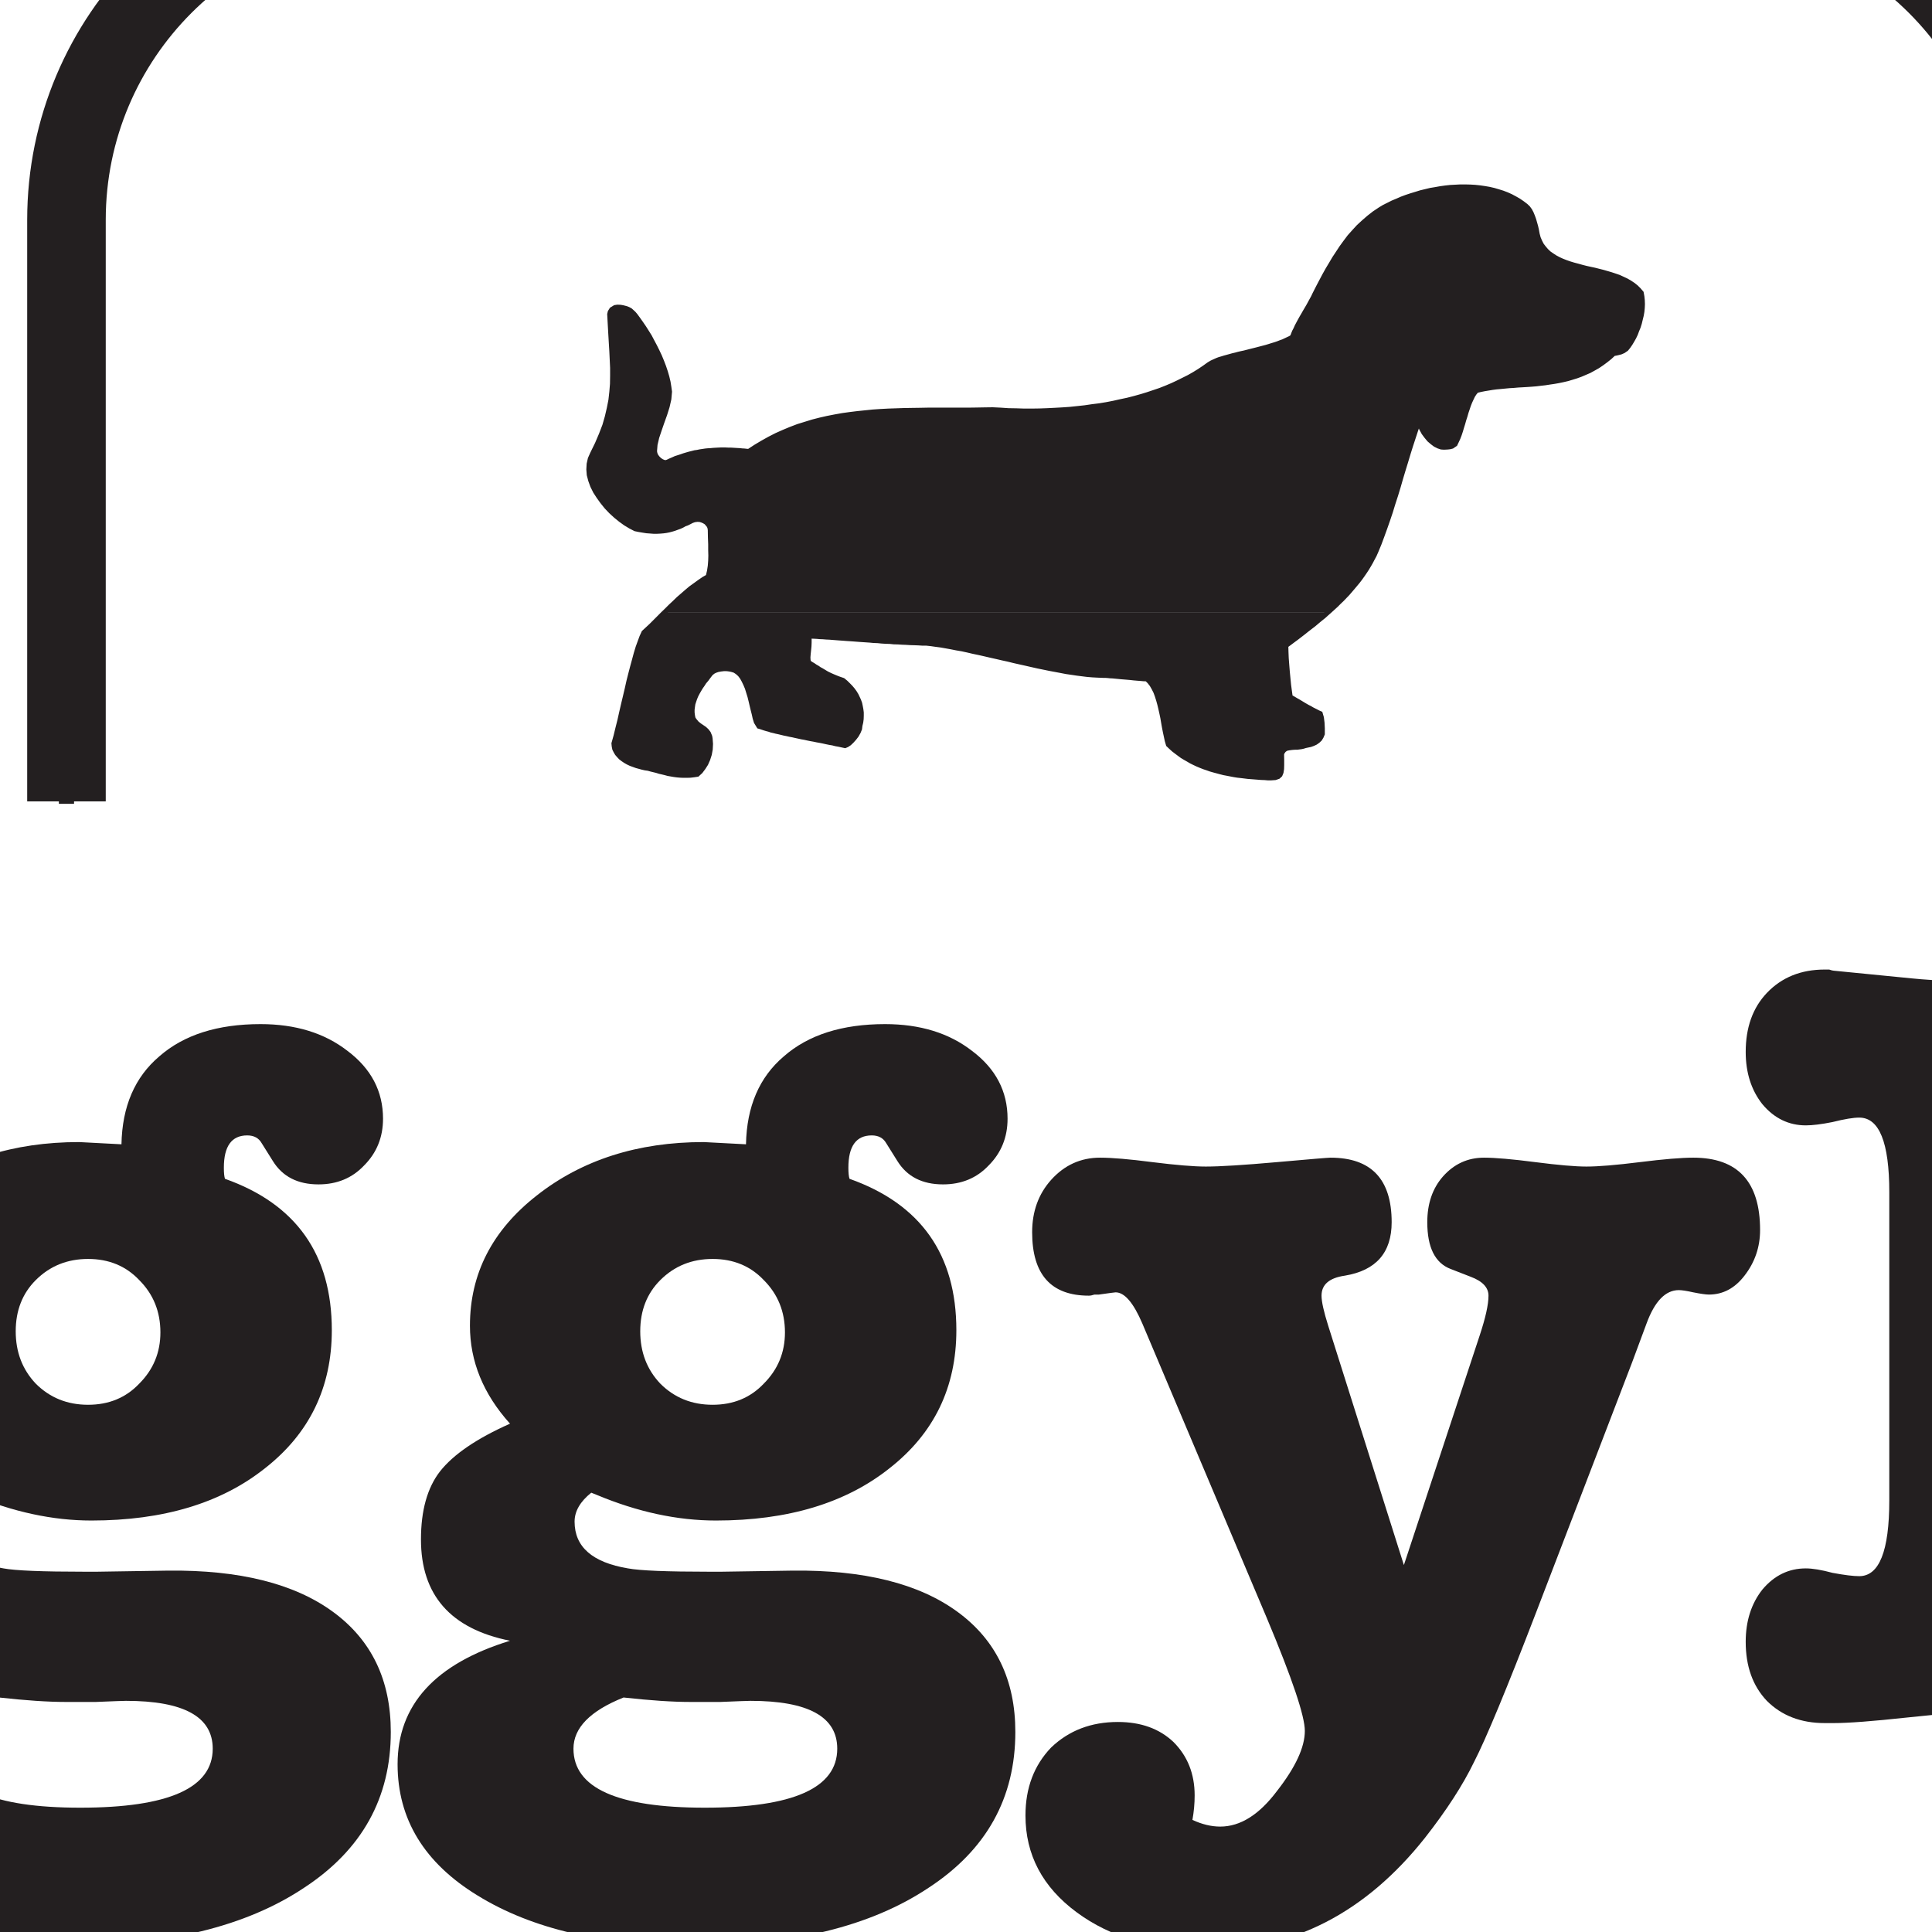
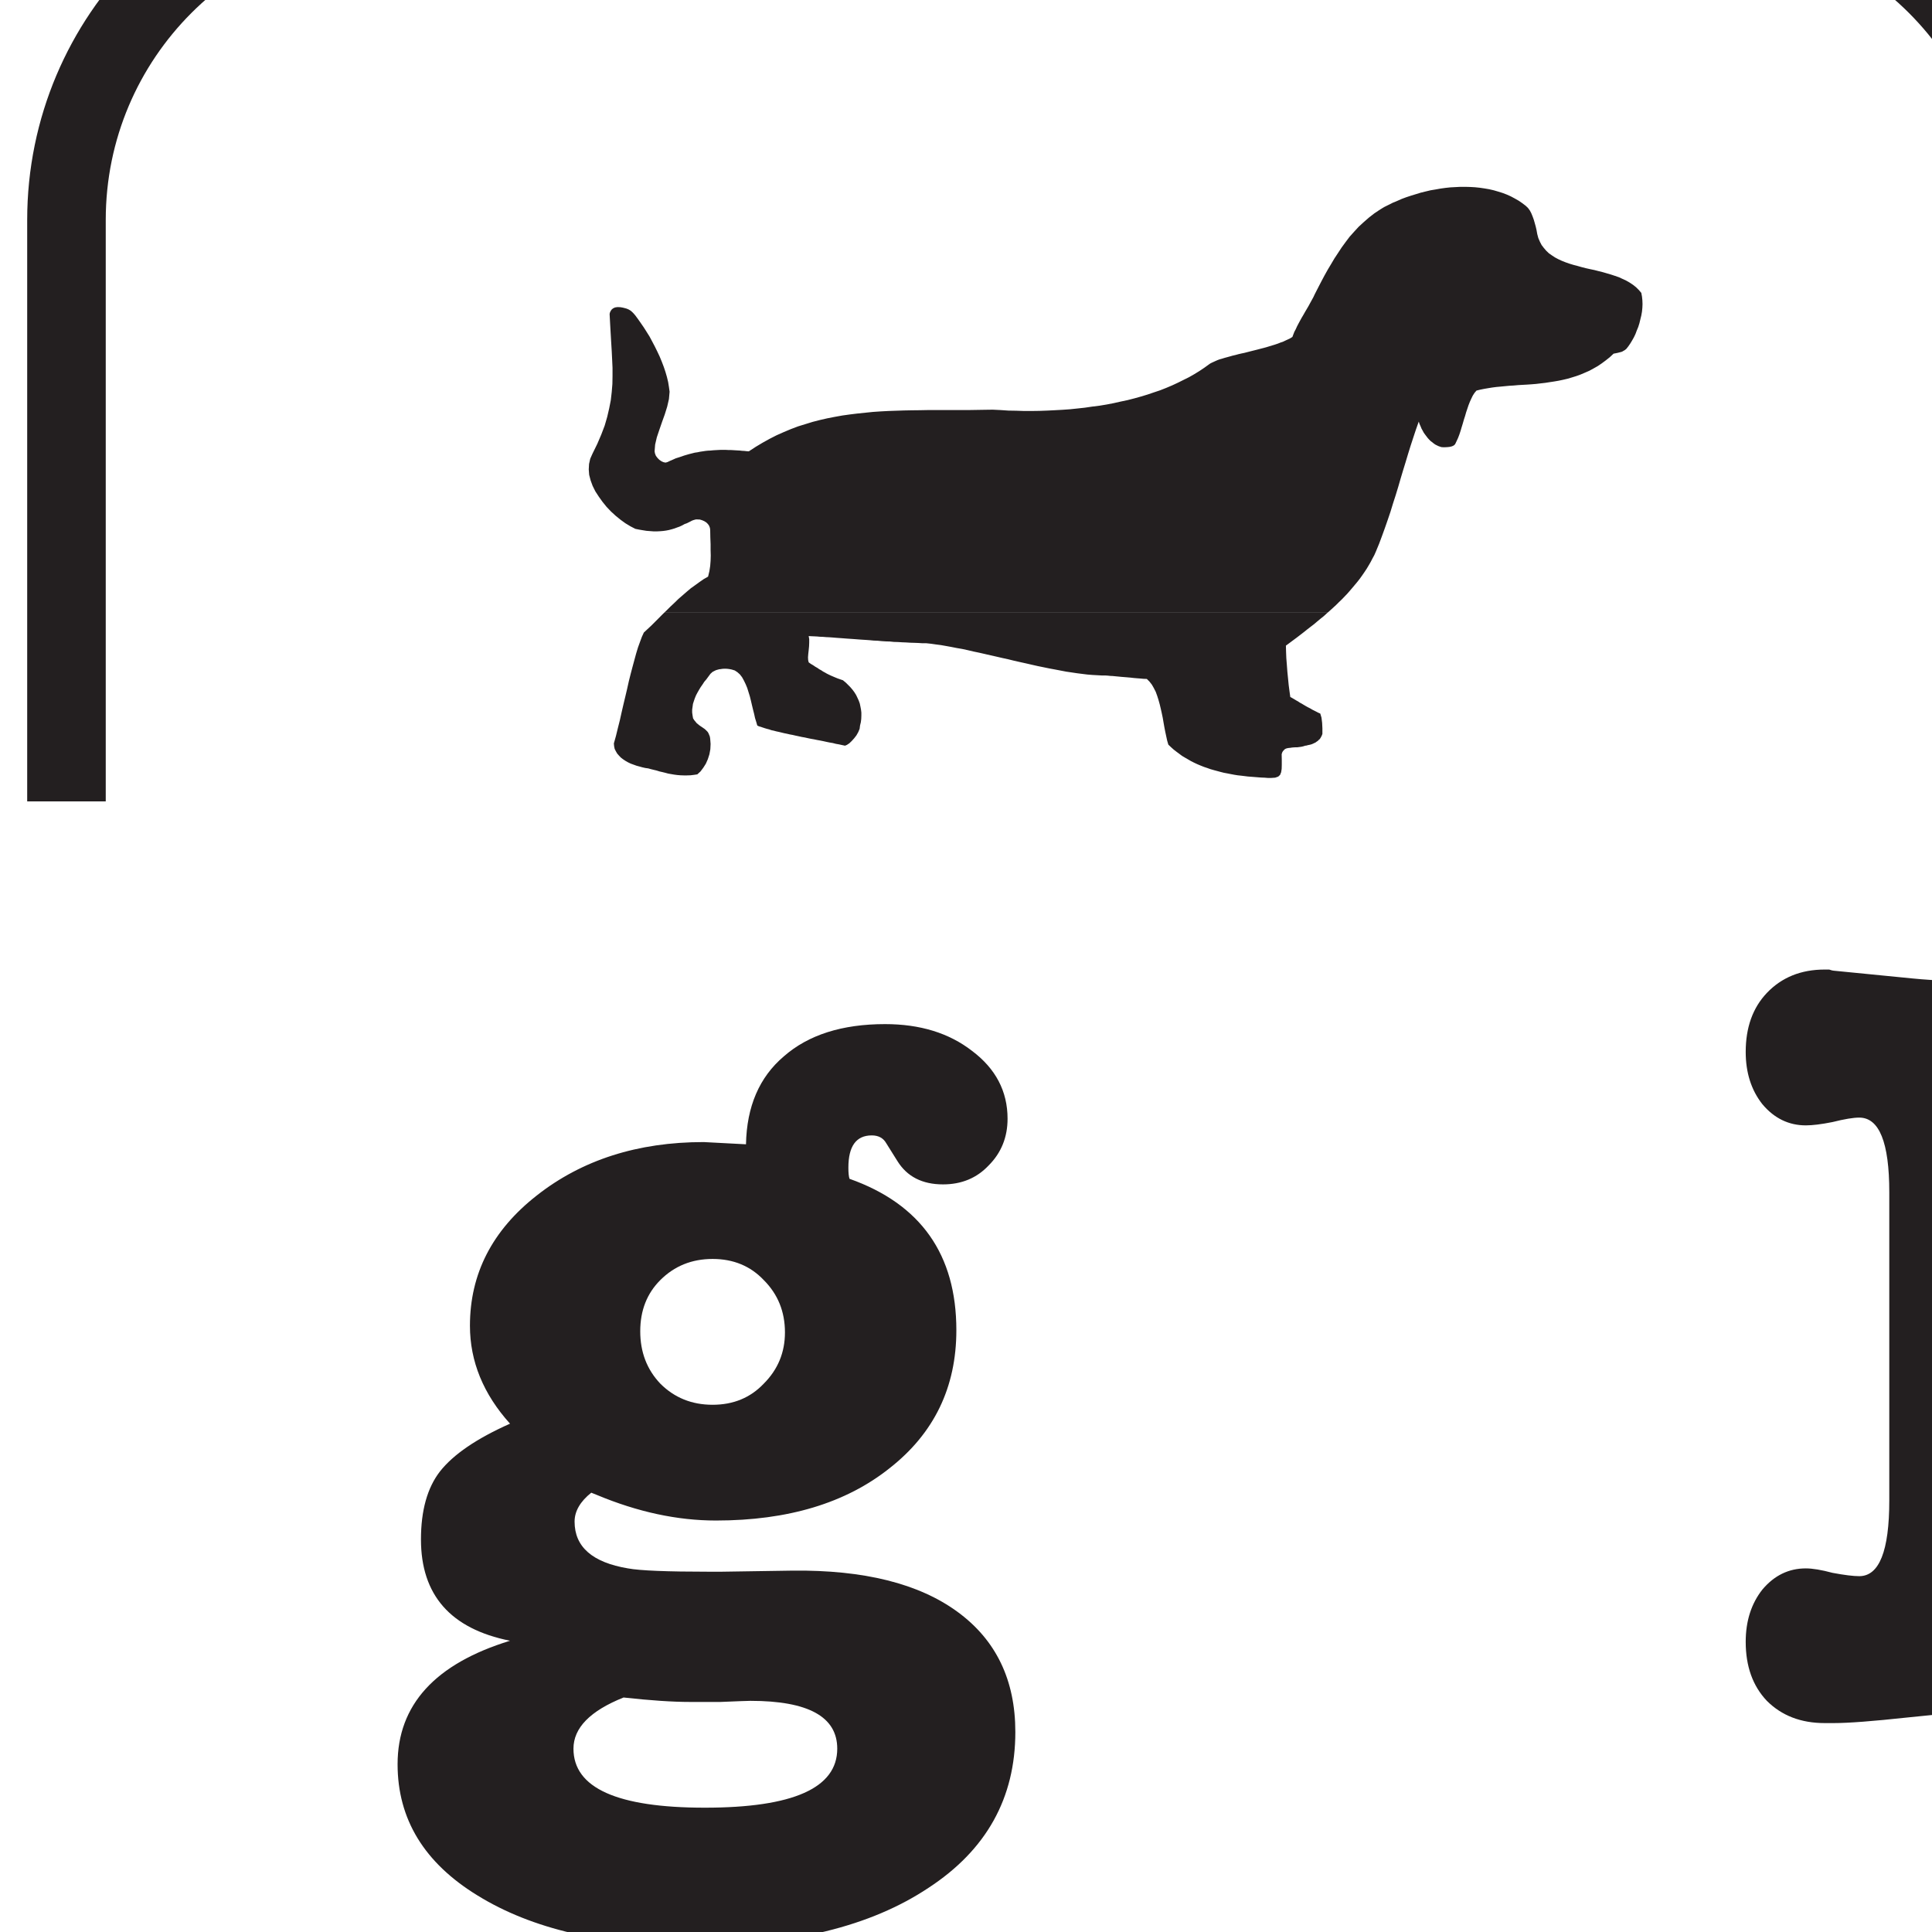
<svg xmlns="http://www.w3.org/2000/svg" width="400pt" height="400pt" viewBox="0 0 400 400" version="1.1">
  <g id="surface1">
-     <path style=" stroke:none;fill-rule:evenodd;fill:rgb(13.699%,12.199%,12.5%);fill-opacity:1;" d="M 13.625 352.371 C 9.938 352.371 5.328 352.062 -0.203 351.449 C -7.117 354.215 -10.574 357.742 -10.574 362.047 C -10.574 370.188 -1.512 374.262 16.621 374.262 C 34.902 374.262 44.043 370.188 44.043 362.047 C 44.043 355.441 38.051 352.141 26.07 352.141 C 25.605 352.141 23.531 352.215 19.844 352.371 Z M 18.234 260.652 C 13.93 260.652 10.32 262.113 7.402 265.031 C 4.637 267.797 3.254 271.328 3.254 275.633 C 3.254 279.934 4.637 283.547 7.402 286.465 C 10.32 289.383 13.93 290.844 18.234 290.844 C 22.535 290.844 26.07 289.383 28.832 286.465 C 31.75 283.547 33.211 280.012 33.211 275.863 C 33.211 271.562 31.75 267.949 28.832 265.031 C 26.07 262.113 22.535 260.652 18.234 260.652 M 16.387 236.453 C 16.387 236.453 19.309 236.609 25.148 236.914 C 25.297 229.082 27.91 223.012 32.98 218.711 C 38.051 214.258 45.043 212.031 53.953 212.031 C 61.172 212.031 67.164 213.871 71.926 217.559 C 76.844 221.246 79.301 225.934 79.301 231.617 C 79.301 235.457 77.992 238.684 75.383 241.297 C 72.926 243.906 69.777 245.215 65.938 245.215 C 61.633 245.215 58.484 243.598 56.488 240.371 L 54.18 236.688 C 53.57 235.609 52.57 235.074 51.184 235.074 C 47.961 235.074 46.348 237.301 46.348 241.758 C 46.348 242.832 46.422 243.598 46.578 244.059 C 61.324 249.285 68.699 259.73 68.699 275.402 C 68.699 287.23 64.09 296.758 54.875 303.977 C 45.809 311.199 33.824 314.809 18.922 314.809 C 10.934 314.809 2.715 313.039 -5.734 309.508 L -6.887 309.047 C -9.191 310.891 -10.344 312.887 -10.344 315.039 C -10.344 320.262 -6.656 323.488 0.719 324.719 C 3.176 325.18 8.785 325.406 17.539 325.406 L 20.074 325.406 L 34.824 325.18 C 49.574 325.023 60.941 327.863 68.93 333.707 C 76.922 339.543 80.91 347.84 80.91 358.586 C 80.91 372.262 74.922 383.016 62.941 390.852 C 50.957 398.84 34.672 402.832 14.082 402.832 C -4.352 402.832 -19.176 399.375 -30.391 392.465 C -41.453 385.707 -46.984 376.641 -46.984 365.27 C -46.984 352.984 -39.227 344.461 -23.711 339.699 C -36 337.234 -42.148 330.25 -42.148 318.727 C -42.148 312.734 -40.836 308.047 -38.227 304.668 C -35.461 301.133 -30.621 297.832 -23.711 294.758 C -29.242 288.613 -32.004 281.855 -32.004 274.48 C -32.004 263.723 -27.395 254.738 -18.18 247.516 C -8.809 240.145 2.715 236.453 16.387 236.453 " />
    <path style=" stroke:none;fill-rule:evenodd;fill:rgb(13.699%,12.199%,12.5%);fill-opacity:1;" d="M 142.926 352.371 C 139.238 352.371 134.633 352.062 129.102 351.449 C 122.188 354.215 118.73 357.742 118.73 362.047 C 118.73 370.188 127.793 374.262 145.922 374.262 C 164.203 374.262 173.344 370.188 173.344 362.047 C 173.344 355.441 167.355 352.141 155.371 352.141 C 154.91 352.141 152.836 352.215 149.145 352.371 Z M 147.535 260.652 C 143.23 260.652 139.625 262.113 136.707 265.031 C 133.938 267.797 132.555 271.328 132.555 275.633 C 132.555 279.934 133.938 283.547 136.707 286.465 C 139.625 289.383 143.23 290.844 147.535 290.844 C 151.836 290.844 155.371 289.383 158.133 286.465 C 161.051 283.547 162.516 280.012 162.516 275.863 C 162.516 271.562 161.051 267.949 158.133 265.031 C 155.371 262.113 151.836 260.652 147.535 260.652 M 145.691 236.453 C 145.691 236.453 148.613 236.609 154.449 236.914 C 154.602 229.082 157.215 223.012 162.281 218.711 C 167.355 214.258 174.344 212.031 183.254 212.031 C 190.473 212.031 196.465 213.871 201.23 217.559 C 206.145 221.246 208.605 225.934 208.605 231.617 C 208.605 235.457 207.297 238.684 204.688 241.297 C 202.23 243.906 199.078 245.215 195.238 245.215 C 190.934 245.215 187.785 243.598 185.789 240.371 L 183.484 236.688 C 182.871 235.609 181.871 235.074 180.488 235.074 C 177.262 235.074 175.648 237.301 175.648 241.758 C 175.648 242.832 175.727 243.598 175.883 244.059 C 190.629 249.285 198.004 259.73 198.004 275.402 C 198.004 287.23 193.391 296.758 184.176 303.977 C 175.113 311.199 163.129 314.809 148.227 314.809 C 140.234 314.809 132.02 313.039 123.57 309.508 L 122.414 309.047 C 120.113 310.891 118.961 312.887 118.961 315.039 C 118.961 320.262 122.648 323.488 130.02 324.719 C 132.48 325.18 138.09 325.406 146.844 325.406 L 149.379 325.406 L 164.125 325.18 C 178.879 325.023 190.246 327.863 198.234 333.707 C 206.223 339.543 210.215 347.84 210.215 358.586 C 210.215 372.262 204.227 383.016 192.242 390.852 C 180.258 398.84 163.977 402.832 143.387 402.832 C 124.949 402.832 110.125 399.375 98.91 392.465 C 87.848 385.707 82.316 376.641 82.316 365.27 C 82.316 352.984 90.074 344.461 105.594 339.699 C 93.301 337.234 87.156 330.25 87.156 318.727 C 87.156 312.734 88.465 308.047 91.074 304.668 C 93.844 301.133 98.68 297.832 105.594 294.758 C 100.062 288.613 97.297 281.855 97.297 274.48 C 97.297 263.723 101.906 254.738 111.125 247.516 C 120.496 240.145 132.02 236.453 145.691 236.453 " />
-     <path style=" stroke:none;fill-rule:nonzero;fill:rgb(13.699%,12.199%,12.5%);fill-opacity:1;" d="M 274.992 274.48 L 290.66 324.027 L 306.332 276.555 C 307.559 272.867 308.176 270.102 308.176 268.254 C 308.176 266.566 306.949 265.262 304.488 264.34 L 300.34 262.727 C 297.113 261.496 295.504 258.27 295.504 253.047 C 295.504 249.211 296.578 246.059 298.727 243.602 C 301.031 240.988 303.875 239.684 307.254 239.684 C 309.559 239.684 313.094 239.988 317.855 240.605 C 322.617 241.219 326.152 241.523 328.453 241.523 C 330.91 241.523 334.602 241.219 339.516 240.605 C 344.434 239.988 348.121 239.684 350.578 239.684 C 359.797 239.684 364.406 244.676 364.406 254.66 C 364.406 258.195 363.328 261.344 361.18 264.109 C 359.18 266.719 356.723 268.027 353.805 268.027 C 353.191 268.027 352.113 267.871 350.578 267.566 C 349.195 267.258 348.199 267.105 347.582 267.105 C 344.816 267.105 342.59 269.41 340.898 274.02 L 337.902 282.086 L 318.086 333.707 C 311.941 349.68 307.637 360.051 305.18 364.812 C 302.875 369.574 299.496 374.797 295.043 380.48 C 282.75 396 267.695 403.758 249.875 403.758 C 238.969 403.758 229.98 401.145 222.91 395.918 C 215.848 390.699 212.312 384.016 212.312 375.875 C 212.312 370.188 214.082 365.504 217.613 361.816 C 221.297 358.281 225.906 356.516 231.438 356.516 C 236.199 356.516 240.039 357.898 242.957 360.664 C 245.879 363.582 247.34 367.27 247.34 371.723 C 247.34 373.414 247.184 375.102 246.879 376.793 C 248.875 377.715 250.797 378.176 252.637 378.176 C 256.789 378.176 260.703 375.719 264.391 370.801 C 268.234 365.887 270.152 361.738 270.152 358.359 C 270.152 355.289 267.539 347.531 262.316 335.086 L 236.508 274.02 C 234.664 269.715 232.82 267.566 230.977 267.566 C 230.824 267.566 229.672 267.719 227.52 268.027 L 226.598 268.027 C 226.137 268.184 225.754 268.254 225.445 268.254 C 217.613 268.254 213.695 263.879 213.695 255.121 C 213.695 250.82 215.004 247.211 217.613 244.293 C 220.375 241.219 223.758 239.684 227.75 239.684 C 230.207 239.684 233.82 239.988 238.578 240.605 C 243.496 241.219 247.184 241.523 249.641 241.523 C 252.562 241.523 257.477 241.219 264.391 240.605 C 271.305 239.988 274.992 239.684 275.453 239.684 C 283.902 239.684 288.129 244.137 288.129 253.047 C 288.129 259.344 284.898 263.035 278.449 264.109 C 275.223 264.57 273.609 265.953 273.609 268.254 C 273.609 269.488 274.07 271.562 274.992 274.48 " />
    <path style=" stroke:none;fill-rule:evenodd;fill:rgb(13.699%,12.199%,12.5%);fill-opacity:1;" d="M 477.113 309.047 C 477.113 302.746 474.273 297.68 468.59 293.84 C 462.902 289.996 455.375 288.074 446.004 288.074 L 439.094 288.074 C 435.715 288.074 433.484 288.613 432.406 289.688 C 431.332 290.609 430.793 292.457 430.793 295.219 L 430.793 312.043 C 430.793 317.879 432.484 321.949 435.863 324.258 C 439.242 326.406 445.391 327.484 454.301 327.484 C 461.062 327.484 466.516 325.793 470.66 322.41 C 474.965 319.031 477.113 314.578 477.113 309.047 M 430.793 254.199 C 430.793 257.273 431.406 259.195 432.641 259.961 C 433.406 260.578 435.324 260.883 438.398 260.883 L 445.543 260.883 C 453.531 260.883 459.832 259.422 464.441 256.504 C 469.203 253.586 471.582 249.668 471.582 244.754 C 471.582 234.457 463.594 229.312 447.617 229.312 C 441.777 229.312 437.781 229.773 435.637 230.695 C 432.406 232.23 430.793 235.531 430.793 240.605 Z M 514.68 238.762 C 514.68 255.66 505.23 266.336 486.332 270.793 L 492.094 273.098 C 504.078 277.859 511.988 284.156 515.828 291.996 C 518.746 297.984 520.207 304.207 520.207 310.66 C 520.207 325.258 514.906 336.625 504.305 344.766 C 493.859 352.754 479.188 356.746 460.293 356.746 C 454.301 356.746 448.004 356.516 441.395 356.055 L 425.031 354.906 C 420.73 354.602 416.047 354.445 410.977 354.445 C 407.289 354.445 401.914 354.828 394.844 355.594 C 387.777 356.359 382.707 356.746 379.637 356.746 L 377.789 356.746 C 372.875 356.746 368.883 355.211 365.809 352.141 C 362.891 349.066 361.43 344.996 361.43 339.926 C 361.43 335.625 362.582 332.016 364.887 329.094 C 367.344 326.176 370.34 324.719 373.875 324.719 C 375.258 324.719 377.102 325.023 379.406 325.641 C 381.863 326.102 383.707 326.328 384.938 326.328 C 389.082 326.328 391.156 321.105 391.156 310.66 L 391.156 246.828 C 391.156 236.531 389.082 231.387 384.938 231.387 C 383.707 231.387 381.863 231.691 379.406 232.309 C 377.102 232.77 375.258 232.996 373.875 232.996 C 370.34 232.996 367.344 231.539 364.887 228.621 C 362.582 225.703 361.43 222.09 361.43 217.789 C 361.43 212.719 362.891 208.648 365.809 205.578 C 368.883 202.352 372.875 200.734 377.789 200.734 L 378.715 200.734 C 379.172 200.891 379.484 200.969 379.637 200.969 L 396 202.582 C 400.605 203.043 406.754 203.273 414.43 203.273 C 420.422 203.273 425.188 203.121 428.723 202.812 L 444.391 201.43 C 447.926 201.121 453.074 200.969 459.832 200.969 C 469.973 200.969 479.109 202.043 487.254 204.191 C 495.395 206.344 502.004 210.645 507.07 217.098 C 512.145 223.398 514.68 230.617 514.68 238.762 " />
    <path style=" stroke:none;fill-rule:nonzero;fill:rgb(13.699%,12.199%,12.5%);fill-opacity:1;" d="M 137.637 126.738 L 137.176 127.184 L 136.383 127.984 L 134.844 129.523 L 133.305 130.953 L 132.891 131.855 L 132.504 132.902 L 132.094 134.031 L 131.711 135.289 L 131.352 136.609 L 130.965 138.039 L 130.582 139.492 L 130.195 141.031 L 129.84 142.629 L 129.457 144.25 L 129.07 145.867 L 128.688 147.523 L 128.328 149.141 L 127.918 150.762 L 127.531 152.355 L 127.094 153.918 L 127.148 154.5 L 127.258 155.047 L 127.508 155.543 L 127.777 156.008 L 128.137 156.422 L 128.523 156.832 L 128.988 157.191 L 129.48 157.52 L 130.004 157.82 L 130.582 158.098 L 131.184 158.316 L 131.789 158.535 L 132.395 158.699 L 133 158.867 L 133.605 159.004 L 134.207 159.086 L 134.789 159.25 L 135.363 159.391 L 135.938 159.527 L 136.547 159.719 L 137.152 159.855 L 137.727 159.996 L 138.332 160.16 L 138.961 160.27 L 139.594 160.379 L 140.23 160.461 L 140.883 160.516 L 141.543 160.539 L 142.234 160.539 L 142.949 160.516 L 143.664 160.43 L 144.371 160.324 L 145.031 159.719 L 145.613 158.945 L 146.137 158.121 L 146.547 157.191 L 146.875 156.172 L 147.066 155.133 L 147.121 154.027 L 147.035 152.93 L 146.961 152.488 L 146.82 152.137 L 146.68 151.805 L 146.516 151.531 L 146.301 151.309 L 146.078 151.09 L 145.855 150.895 L 145.613 150.734 L 145.336 150.539 L 145.086 150.375 L 144.816 150.188 L 144.262 149.742 L 144.016 149.441 L 143.742 149.113 L 143.492 148.727 L 143.387 148.121 L 143.305 147.523 L 143.305 146.914 L 143.387 146.34 L 143.469 145.734 L 143.664 145.129 L 143.852 144.578 L 144.098 143.973 L 144.402 143.395 L 144.73 142.82 L 145.062 142.27 L 145.445 141.723 L 145.801 141.172 L 146.242 140.652 L 146.625 140.133 L 147.035 139.578 L 147.152 139.441 L 147.285 139.332 L 147.426 139.191 L 147.617 139.059 L 147.836 138.949 L 148.055 138.836 L 148.305 138.727 L 148.605 138.645 L 148.91 138.562 L 149.215 138.531 L 149.539 138.477 L 149.898 138.453 L 150.285 138.453 L 150.664 138.477 L 151.055 138.531 L 151.488 138.617 L 152.121 138.809 L 152.672 139.168 L 153.191 139.633 L 153.637 140.211 L 154.016 140.898 L 154.375 141.641 L 154.707 142.438 L 155.254 144.195 L 155.477 145.098 L 155.695 146.035 L 155.914 146.941 L 156.137 147.816 L 156.324 148.672 L 156.574 149.473 L 156.789 150.211 L 157.125 150.375 L 157.508 150.484 L 157.918 150.625 L 158.328 150.762 L 158.773 150.895 L 159.238 151.012 L 159.703 151.176 L 160.203 151.281 L 160.723 151.422 L 161.242 151.531 L 161.797 151.664 L 162.371 151.805 L 162.922 151.914 L 163.527 152.055 L 164.105 152.16 L 164.711 152.301 L 165.34 152.434 L 165.969 152.574 L 166.605 152.684 L 167.234 152.824 L 167.895 152.961 L 168.527 153.07 L 169.156 153.203 L 169.816 153.32 L 170.477 153.453 L 171.105 153.594 L 171.766 153.73 L 172.43 153.84 L 173.059 154.004 L 173.695 154.113 L 174.324 154.254 L 174.953 154.387 L 175.344 154.223 L 175.84 153.895 L 176.328 153.43 L 176.852 152.848 L 177.316 152.246 L 177.703 151.555 L 177.977 150.895 L 178.062 150.211 L 178.227 149.527 L 178.309 148.867 L 178.336 148.176 L 178.336 147.523 L 178.258 146.887 L 178.141 146.281 L 178.008 145.648 L 177.789 145.043 L 177.539 144.496 L 177.262 143.918 L 176.906 143.34 L 176.523 142.82 L 176.082 142.301 L 175.59 141.801 L 175.094 141.312 L 174.52 140.84 L 173.969 140.652 L 173.414 140.457 L 172.949 140.266 L 172.484 140.07 L 172.047 139.883 L 171.633 139.688 L 171.191 139.469 L 170.809 139.246 L 170.398 139.027 L 170.039 138.781 L 169.629 138.562 L 169.242 138.289 L 168.801 138.039 L 168.363 137.738 L 167.895 137.465 L 167.43 137.133 L 167.32 136.664 L 167.289 136.09 L 167.344 135.375 L 167.43 134.605 L 167.508 133.805 L 167.539 133.035 L 167.539 132.32 L 167.43 131.691 L 167.977 131.723 L 168.555 131.746 L 169.156 131.777 L 169.762 131.832 L 170.398 131.855 L 171.055 131.91 L 171.742 131.941 L 172.43 131.992 L 173.141 132.051 L 173.855 132.102 L 174.598 132.156 L 175.344 132.215 L 176.109 132.266 L 176.879 132.32 L 177.676 132.383 L 178.445 132.438 L 179.266 132.488 L 180.066 132.547 L 180.891 132.625 L 181.715 132.656 L 182.539 132.738 L 183.395 132.793 L 184.219 132.816 L 185.066 132.902 L 185.918 132.926 L 186.773 132.98 L 187.598 133.012 L 188.445 133.066 L 189.301 133.09 L 190.125 133.121 L 190.977 133.176 L 191.801 133.176 L 192.789 133.285 L 193.777 133.426 L 194.824 133.562 L 195.891 133.75 L 196.965 133.945 L 198.066 134.164 L 199.191 134.355 L 200.344 134.605 L 201.5 134.879 L 202.684 135.125 L 203.887 135.398 L 205.098 135.68 L 206.305 135.949 L 207.516 136.23 L 208.754 136.5 L 209.988 136.805 L 211.199 137.078 L 212.438 137.352 L 213.641 137.629 L 214.852 137.902 L 216.059 138.148 L 217.27 138.398 L 218.453 138.617 L 219.602 138.836 L 220.762 139.059 L 221.887 139.223 L 222.984 139.387 L 224.055 139.523 L 225.129 139.656 L 226.172 139.742 L 227.188 139.797 L 228.152 139.852 L 228.891 139.852 L 229.363 139.883 L 229.855 139.938 L 230.375 139.961 L 230.926 140.016 L 231.504 140.07 L 232.137 140.133 L 232.766 140.184 L 233.43 140.238 L 234.059 140.293 L 234.742 140.371 L 235.434 140.43 L 236.094 140.48 L 236.777 140.543 L 237.438 140.566 L 237.988 141.117 L 238.48 141.746 L 238.891 142.465 L 239.281 143.23 L 239.582 144.055 L 239.855 144.91 L 240.105 145.812 L 240.324 146.723 L 240.539 147.684 L 240.734 148.617 L 240.898 149.582 L 241.066 150.539 L 241.254 151.504 L 241.449 152.41 L 241.645 153.32 L 241.891 154.168 L 242.438 154.688 L 242.988 155.184 L 243.562 155.629 L 244.145 156.062 L 244.746 156.508 L 245.383 156.887 L 246.012 157.246 L 246.617 157.602 L 247.277 157.93 L 247.93 158.234 L 248.594 158.512 L 249.281 158.785 L 249.941 159.004 L 250.629 159.25 L 251.312 159.445 L 252.027 159.637 L 252.719 159.824 L 253.402 159.996 L 254.117 160.129 L 254.832 160.27 L 255.547 160.406 L 256.23 160.516 L 256.945 160.594 L 257.66 160.68 L 258.344 160.766 L 259.035 160.82 L 259.754 160.875 L 260.434 160.93 L 261.129 160.984 L 261.812 161.008 L 262.496 161.066 L 263.156 161.066 L 264.012 161.008 L 264.641 160.789 L 265.027 160.43 L 265.246 159.887 L 265.355 159.195 L 265.379 158.371 L 265.379 157.328 L 265.355 156.148 L 265.465 155.789 L 265.602 155.543 L 265.797 155.324 L 265.984 155.133 L 266.234 154.992 L 266.508 154.91 L 266.809 154.859 L 267.141 154.828 L 267.469 154.773 L 267.828 154.742 L 268.215 154.719 L 268.598 154.719 L 269.008 154.664 L 269.422 154.609 L 269.809 154.523 L 270.242 154.387 L 270.492 154.359 L 270.766 154.277 L 271.043 154.223 L 271.293 154.168 L 271.562 154.09 L 271.84 153.973 L 272.117 153.84 L 272.359 153.73 L 272.582 153.562 L 272.832 153.398 L 273.02 153.203 L 273.242 153.016 L 273.406 152.77 L 273.547 152.52 L 273.68 152.246 L 273.789 151.945 L 273.789 150.785 L 273.734 149.66 L 273.602 148.59 L 273.352 147.738 L 272.91 147.547 L 272.496 147.328 L 272.062 147.109 L 271.621 146.887 L 271.207 146.637 L 270.766 146.418 L 270.328 146.172 L 269.918 145.93 L 269.504 145.68 L 269.094 145.457 L 268.734 145.215 L 268.379 145.02 L 268.02 144.801 L 267.688 144.609 L 267.414 144.445 L 267.141 144.305 L 266.977 143.121 L 266.809 141.832 L 266.676 140.48 L 266.535 139.059 L 266.43 137.652 L 266.32 136.281 L 266.266 134.934 L 266.234 133.672 L 266.977 133.121 L 267.746 132.547 L 268.457 132.023 L 269.172 131.473 L 269.918 130.898 L 270.602 130.348 L 271.316 129.797 L 272.031 129.25 L 272.715 128.668 L 273.375 128.121 L 274.066 127.57 L 274.695 126.996 L 274.988 126.738 " />
    <path style=" stroke:none;fill-rule:nonzero;fill:rgb(13.699%,12.199%,12.5%);fill-opacity:1;" d="M 274.988 126.738 L 275.355 126.414 L 275.988 125.84 L 276.617 125.262 L 277.223 124.656 L 277.828 124.082 L 278.984 122.871 L 279.508 122.27 L 280.051 121.633 L 280.578 121.004 L 281.102 120.375 L 281.594 119.738 L 282.062 119.078 L 282.531 118.395 L 282.969 117.734 L 283.379 117.047 L 283.789 116.336 L 284.148 115.645 L 284.535 114.934 L 284.863 114.188 L 285.523 112.594 L 286.129 110.973 L 286.734 109.301 L 287.309 107.652 L 287.887 105.945 L 288.406 104.242 L 288.957 102.539 L 289.477 100.836 L 289.977 99.105 L 290.496 97.371 L 291.02 95.668 L 291.539 93.938 L 292.059 92.266 L 292.609 90.586 L 293.164 88.906 L 293.738 87.289 L 293.902 87.785 L 294.125 88.277 L 294.312 88.742 L 294.562 89.188 L 294.781 89.598 L 295.059 89.98 L 295.332 90.34 L 295.602 90.695 L 295.906 91.027 L 296.211 91.332 L 296.543 91.574 L 296.844 91.82 L 297.172 92.047 L 297.5 92.211 L 297.836 92.371 L 298.16 92.48 L 298.41 92.566 L 298.766 92.594 L 299.23 92.594 L 299.73 92.566 L 300.195 92.512 L 300.633 92.398 L 301.02 92.211 L 301.27 91.961 L 301.57 91.332 L 301.875 90.672 L 302.148 89.957 L 302.395 89.211 L 302.613 88.473 L 302.859 87.672 L 303.078 86.902 L 303.328 86.133 L 303.547 85.363 L 303.797 84.625 L 304.043 83.887 L 304.316 83.195 L 304.617 82.535 L 304.922 81.906 L 305.277 81.352 L 305.691 80.863 L 306.492 80.668 L 307.312 80.504 L 308.137 80.363 L 308.984 80.227 L 309.84 80.117 L 310.719 80.039 L 311.598 79.953 L 312.508 79.867 L 313.387 79.816 L 314.293 79.734 L 315.227 79.68 L 316.16 79.629 L 317.066 79.566 L 318.023 79.488 L 318.934 79.379 L 319.898 79.27 L 320.801 79.129 L 321.738 78.988 L 322.672 78.828 L 323.605 78.633 L 324.539 78.414 L 325.445 78.145 L 326.355 77.863 L 327.258 77.535 L 328.168 77.148 L 329.047 76.766 L 329.898 76.301 L 330.777 75.805 L 331.629 75.23 L 332.449 74.621 L 333.281 73.961 L 334.074 73.223 L 334.516 73.137 L 334.898 73.059 L 335.23 72.977 L 335.559 72.891 L 335.832 72.812 L 336.109 72.648 L 336.414 72.477 L 336.711 72.23 L 337.129 71.707 L 337.539 71.109 L 337.922 70.473 L 338.277 69.844 L 338.605 69.156 L 338.883 68.414 L 339.188 67.676 L 339.43 66.902 L 339.621 66.105 L 339.816 65.312 L 339.957 64.512 L 340.035 63.711 L 340.066 62.949 L 340.035 62.148 L 339.957 61.41 L 339.816 60.641 L 339.297 60.035 L 338.719 59.461 L 338.086 58.961 L 337.426 58.52 L 336.711 58.109 L 335.941 57.75 L 335.172 57.395 L 334.379 57.121 L 333.551 56.848 L 332.699 56.598 L 331.852 56.352 L 330.973 56.133 L 330.09 55.906 L 329.211 55.723 L 328.332 55.527 L 327.48 55.309 L 326.598 55.059 L 325.773 54.844 L 324.949 54.594 L 324.156 54.316 L 323.387 54.012 L 322.672 53.684 L 321.957 53.305 L 321.328 52.891 L 320.691 52.449 L 320.145 51.93 L 319.648 51.352 L 319.184 50.746 L 318.824 50.055 L 318.492 49.285 L 318.273 48.465 L 318.109 47.559 L 317.945 46.867 L 317.754 46.184 L 317.559 45.5 L 317.309 44.809 L 317.039 44.148 L 316.734 43.574 L 316.352 43.055 L 315.887 42.609 L 315.172 42.066 L 314.402 41.539 L 313.633 41.102 L 312.809 40.66 L 311.953 40.277 L 311.078 39.945 L 310.199 39.672 L 309.266 39.398 L 308.301 39.176 L 307.34 39.012 L 306.375 38.871 L 305.363 38.766 L 304.402 38.711 L 303.383 38.684 L 302.34 38.684 L 301.324 38.738 L 300.273 38.793 L 299.262 38.902 L 298.246 39.043 L 297.203 39.23 L 296.184 39.398 L 295.168 39.641 L 294.148 39.891 L 293.164 40.195 L 292.176 40.496 L 291.18 40.824 L 290.223 41.18 L 289.285 41.594 L 288.352 41.98 L 287.473 42.422 L 286.594 42.859 L 285.77 43.355 L 284.535 44.18 L 283.406 45.059 L 282.34 45.992 L 281.293 46.953 L 280.355 47.973 L 279.422 49.016 L 278.598 50.109 L 277.773 51.238 L 277.035 52.363 L 276.289 53.492 L 275.605 54.648 L 274.914 55.801 L 274.254 56.98 L 273.652 58.109 L 273.051 59.266 L 272.473 60.391 L 272.195 60.938 L 271.922 61.52 L 271.594 62.117 L 271.262 62.723 L 270.934 63.328 L 270.578 63.938 L 270.219 64.543 L 269.863 65.172 L 269.504 65.777 L 269.172 66.379 L 268.844 66.984 L 268.543 67.559 L 268.27 68.164 L 267.988 68.688 L 267.773 69.238 L 267.578 69.758 L 267.141 70.035 L 266.211 70.473 L 265.684 70.723 L 265.137 70.914 L 264.586 71.133 L 264.012 71.328 L 263.375 71.52 L 262.773 71.707 L 262.137 71.902 L 260.879 72.23 L 260.242 72.398 L 259.59 72.562 L 258.926 72.727 L 258.289 72.891 L 257.637 73.059 L 257 73.191 L 256.395 73.332 L 255.797 73.496 L 255.188 73.637 L 254.613 73.801 L 254.031 73.961 L 253.512 74.102 L 252.988 74.266 L 252.492 74.402 L 252.059 74.566 L 251.613 74.762 L 251.258 74.926 L 250.898 75.09 L 250.574 75.254 L 250.301 75.445 L 249.34 76.137 L 248.32 76.82 L 247.246 77.48 L 246.176 78.09 L 245.023 78.664 L 243.867 79.238 L 242.684 79.789 L 241.449 80.312 L 240.188 80.809 L 238.891 81.242 L 237.578 81.688 L 236.227 82.098 L 234.855 82.48 L 233.453 82.84 L 232.023 83.141 L 230.57 83.469 L 229.137 83.746 L 227.633 83.996 L 226.117 84.184 L 224.605 84.406 L 223.094 84.57 L 221.531 84.734 L 219.961 84.844 L 218.398 84.93 L 216.828 85.008 L 215.234 85.066 L 213.617 85.09 L 212.023 85.09 L 210.402 85.035 L 208.781 85.008 L 207.16 84.898 L 205.535 84.82 L 203.836 84.844 L 202.133 84.871 L 200.453 84.898 L 192.098 84.898 L 190.449 84.93 L 188.805 84.949 L 187.156 84.98 L 185.562 85.035 L 183.938 85.09 L 182.32 85.176 L 180.727 85.285 L 177.539 85.613 L 175.973 85.805 L 174.41 86.023 L 172.84 86.305 L 171.301 86.605 L 169.762 86.957 L 168.254 87.344 L 166.738 87.812 L 165.23 88.277 L 163.715 88.852 L 162.262 89.461 L 160.777 90.121 L 159.324 90.863 L 157.895 91.656 L 156.465 92.512 L 155.035 93.445 L 154.566 93.414 L 154.102 93.359 L 153.637 93.336 L 153.168 93.281 L 152.672 93.254 L 152.203 93.227 L 151.707 93.195 L 151.219 93.168 L 150.719 93.168 L 150.223 93.141 L 149.184 93.141 L 148.691 93.168 L 148.164 93.195 L 147.645 93.227 L 147.121 93.281 L 146.57 93.305 L 146.051 93.359 L 145.5 93.445 L 144.953 93.523 L 144.402 93.641 L 143.852 93.719 L 143.305 93.859 L 142.754 93.996 L 142.18 94.16 L 141.629 94.324 L 141.074 94.52 L 140.5 94.707 L 139.895 94.898 L 139.344 95.148 L 138.77 95.395 L 138.191 95.668 L 137.805 95.777 L 137.395 95.699 L 136.957 95.508 L 136.516 95.203 L 136.133 94.82 L 135.801 94.379 L 135.613 93.91 L 135.527 93.445 L 135.637 92.047 L 135.992 90.531 L 136.516 88.969 L 137.066 87.375 L 137.641 85.777 L 138.137 84.184 L 138.496 82.617 L 138.633 81.105 L 138.496 80.117 L 138.332 79.098 L 138.082 78.059 L 137.781 77.016 L 137.422 75.945 L 137.012 74.871 L 136.57 73.801 L 136.078 72.758 L 135.559 71.707 L 135.008 70.664 L 134.484 69.68 L 133.879 68.715 L 133.305 67.809 L 132.699 66.93 L 132.121 66.105 L 131.539 65.312 L 131.184 64.898 L 130.855 64.566 L 130.527 64.293 L 130.141 64.07 L 129.758 63.906 L 129.371 63.797 L 128.934 63.688 L 128.438 63.602 L 127.832 63.578 L 127.336 63.656 L 126.953 63.828 L 126.652 64.07 L 126.457 64.348 L 126.324 64.598 L 126.238 64.867 L 126.215 65.062 L 126.324 67.094 L 126.434 69.043 L 126.543 70.914 L 126.652 72.703 L 126.738 74.461 L 126.816 76.16 L 126.816 77.84 L 126.789 79.488 L 126.652 81.16 L 126.457 82.867 L 126.129 84.539 L 125.719 86.305 L 125.195 88.113 L 124.484 89.98 L 123.66 91.906 L 122.664 93.938 L 122.199 94.984 L 121.957 96.059 L 121.895 97.184 L 121.98 98.309 L 122.281 99.461 L 122.695 100.59 L 123.27 101.746 L 123.965 102.812 L 124.73 103.883 L 125.578 104.934 L 126.488 105.891 L 127.477 106.797 L 128.492 107.621 L 129.48 108.336 L 130.527 108.969 L 131.539 109.492 L 132.34 109.656 L 133.133 109.789 L 133.879 109.906 L 134.617 109.961 L 135.332 110.016 L 135.992 110.016 L 136.652 109.984 L 137.312 109.93 L 137.922 109.844 L 138.496 109.734 L 139.102 109.574 L 139.648 109.41 L 140.172 109.215 L 140.719 109.02 L 141.238 108.777 L 141.738 108.5 L 142.203 108.336 L 142.59 108.145 L 142.918 107.98 L 143.223 107.816 L 143.492 107.707 L 143.773 107.621 L 144.074 107.543 L 144.371 107.543 L 144.898 107.566 L 145.363 107.707 L 145.801 107.895 L 146.242 108.172 L 146.57 108.5 L 146.82 108.859 L 146.984 109.301 L 147.039 109.734 L 147.066 111.273 L 147.121 112.68 L 147.121 113.887 L 147.152 115.012 L 147.121 116.086 L 147.039 117.156 L 146.875 118.23 L 146.602 119.383 L 145.691 119.902 L 144.816 120.508 L 143.938 121.145 L 143.027 121.797 L 142.18 122.512 L 141.324 123.258 L 140.469 123.996 L 139.648 124.797 L 138.801 125.59 L 137.996 126.391 L 137.637 126.738 " />
    <path style="fill:none;stroke-width:162.64;stroke-linecap:butt;stroke-linejoin:miter;stroke:rgb(13.699%,12.199%,12.5%);stroke-opacity:1;stroke-miterlimit:3.864;" d="M 137.617 2340.82 L 137.617 3544.766 C 137.617 3924.336 445.312 4232.031 824.883 4232.031 L 3523.672 4232.031 C 3903.281 4232.031 4210.977 3924.336 4210.977 3544.766 L 4210.977 2340.82 " transform="matrix(0.1,0,0,-0.1,0,400)" />
-     <path style="fill:none;stroke-width:10;stroke-linecap:butt;stroke-linejoin:miter;stroke:rgb(13.699%,12.199%,12.5%);stroke-opacity:1;stroke-miterlimit:3.864;" d="M 126.875 2340.82 L 126.875 3544.766 C 126.875 3930.234 439.375 4242.773 824.922 4242.773 L 3523.711 4242.773 C 3909.219 4242.773 4221.719 3930.234 4221.719 3544.766 L 4221.719 2340.82 L 4200.234 2340.82 L 4200.234 3544.766 C 4200.234 3918.398 3897.344 4221.328 3523.711 4221.328 L 824.922 4221.328 C 451.25 4221.328 148.32 3918.398 148.32 3544.766 L 148.32 2340.82 Z M 2653.555 2438.516 L 2653.789 2426.719 L 2653.789 2416.289 L 2653.555 2408.047 L 2652.461 2401.133 L 2650.273 2395.703 L 2646.406 2392.109 L 2640.117 2389.922 L 2631.562 2389.336 L 2624.961 2389.336 L 2618.125 2389.922 L 2611.289 2390.156 L 2604.375 2390.703 L 2597.539 2391.25 L 2590.391 2391.797 L 2583.477 2392.344 L 2576.602 2393.203 L 2569.453 2394.062 L 2562.305 2394.844 L 2555.469 2395.938 L 2548.32 2397.305 L 2541.172 2398.711 L 2534.023 2400.039 L 2527.188 2401.758 L 2520.273 2403.633 L 2513.125 2405.547 L 2506.289 2407.5 L 2499.414 2409.961 L 2492.812 2412.148 L 2485.898 2414.883 L 2479.336 2417.656 L 2472.773 2420.703 L 2466.172 2423.984 L 2460.117 2427.539 L 2453.789 2431.133 L 2447.461 2434.922 L 2441.445 2439.375 L 2435.625 2443.711 L 2429.883 2448.125 L 2424.375 2453.125 L 2418.906 2458.32 L 2416.445 2466.797 L 2414.492 2475.898 L 2412.539 2484.961 L 2410.664 2494.609 L 2408.984 2504.18 L 2407.344 2513.828 L 2405.391 2523.164 L 2403.242 2532.773 L 2401.055 2541.875 L 2398.555 2550.898 L 2395.859 2559.453 L 2392.812 2567.695 L 2388.945 2575.352 L 2384.805 2582.539 L 2379.922 2588.828 L 2374.375 2594.336 L 2367.773 2594.57 L 2360.938 2595.195 L 2354.336 2595.703 L 2347.422 2596.289 L 2340.586 2597.07 L 2334.297 2597.617 L 2327.695 2598.164 L 2321.367 2598.672 L 2315.039 2599.297 L 2309.258 2599.844 L 2303.75 2600.391 L 2298.555 2600.625 L 2293.633 2601.172 L 2288.906 2601.484 L 2285.078 2601.484 L 2271.875 2602.031 L 2261.719 2602.578 L 2251.289 2603.438 L 2240.586 2604.766 L 2229.844 2606.133 L 2218.867 2607.773 L 2207.617 2609.414 L 2196.055 2611.641 L 2184.531 2613.828 L 2172.695 2616.016 L 2160.586 2618.516 L 2148.555 2620.977 L 2136.445 2623.711 L 2124.375 2626.484 L 2111.992 2629.219 L 2099.883 2631.953 L 2087.539 2635 L 2075.195 2637.695 L 2063.047 2640.508 L 2051.016 2643.203 L 2038.906 2646.016 L 2026.836 2648.75 L 2015 2651.211 L 2003.438 2653.945 L 1991.914 2656.445 L 1980.664 2658.359 L 1969.648 2660.547 L 1958.906 2662.5 L 1948.242 2664.375 L 1937.773 2665.742 L 1927.891 2667.148 L 1918.008 2668.242 L 1909.805 2668.242 L 1901.25 2668.789 L 1893.008 2669.102 L 1884.453 2669.336 L 1875.977 2669.883 L 1867.734 2670.195 L 1859.219 2670.742 L 1850.625 2670.977 L 1842.188 2671.836 L 1833.945 2672.07 L 1825.391 2672.617 L 1817.148 2673.438 L 1808.906 2673.75 L 1800.664 2674.531 L 1792.695 2675.078 L 1784.453 2675.625 L 1776.758 2676.172 L 1768.789 2676.797 L 1761.094 2677.344 L 1753.398 2677.852 L 1745.977 2678.438 L 1738.555 2678.945 L 1731.445 2679.492 L 1724.297 2680.039 L 1717.422 2680.586 L 1710.508 2680.898 L 1703.984 2681.445 L 1697.617 2681.68 L 1691.562 2682.227 L 1685.586 2682.539 L 1679.766 2682.773 L 1674.297 2683.086 L 1675.391 2676.797 L 1675.391 2669.648 L 1675.078 2661.953 L 1674.297 2653.945 L 1673.477 2646.25 L 1672.891 2639.102 L 1673.203 2633.359 L 1674.297 2628.672 L 1678.945 2625.352 L 1683.633 2622.617 L 1688.008 2619.609 L 1692.422 2617.109 L 1696.289 2614.375 L 1700.391 2612.188 L 1708.125 2607.539 L 1711.914 2605.273 L 1716.328 2603.125 L 1720.469 2601.172 L 1724.805 2599.297 L 1729.492 2597.344 L 1734.141 2595.43 L 1739.648 2593.477 L 1745.195 2591.602 L 1750.938 2586.875 L 1755.898 2581.992 L 1760.82 2576.992 L 1765.234 2571.797 L 1769.062 2566.602 L 1772.617 2560.82 L 1775.391 2555 L 1777.891 2549.57 L 1780.078 2543.516 L 1781.406 2537.188 L 1782.539 2531.133 L 1783.359 2524.766 L 1783.359 2518.242 L 1783.125 2511.328 L 1782.266 2504.727 L 1780.625 2497.891 L 1779.766 2491.055 L 1777.031 2484.414 L 1773.164 2477.539 L 1768.516 2471.523 L 1763.281 2465.703 L 1758.398 2461.055 L 1753.398 2457.773 L 1749.531 2456.133 L 1743.242 2457.461 L 1736.953 2458.867 L 1730.586 2459.961 L 1724.297 2461.602 L 1717.695 2462.695 L 1711.055 2464.062 L 1704.766 2465.469 L 1698.164 2466.797 L 1691.562 2467.969 L 1685.273 2469.297 L 1678.945 2470.391 L 1672.344 2471.758 L 1666.055 2473.164 L 1659.688 2474.258 L 1653.398 2475.664 L 1647.109 2476.992 L 1641.055 2478.398 L 1635.273 2479.453 L 1629.219 2480.859 L 1623.711 2481.953 L 1617.969 2483.359 L 1612.461 2484.688 L 1607.227 2485.781 L 1602.031 2487.148 L 1597.031 2488.242 L 1592.383 2489.883 L 1587.734 2491.055 L 1583.281 2492.383 L 1579.18 2493.75 L 1575.078 2495.156 L 1571.25 2496.25 L 1565.742 2505.273 L 1563.242 2513.281 L 1561.367 2521.836 L 1559.141 2530.586 L 1556.953 2539.648 L 1554.766 2549.023 L 1552.539 2558.047 L 1549.805 2566.836 L 1547.109 2575.625 L 1543.75 2583.594 L 1540.195 2591.016 L 1536.367 2597.891 L 1531.914 2603.672 L 1526.719 2608.32 L 1521.211 2611.914 L 1514.922 2613.828 L 1510.547 2614.688 L 1506.641 2615.234 L 1502.852 2615.469 L 1498.945 2615.469 L 1492.148 2614.688 L 1486.055 2613.555 L 1480.547 2611.641 L 1476.211 2609.414 L 1471.523 2605.586 L 1466.25 2598.672 L 1462.461 2593.477 L 1458.008 2588.281 L 1454.453 2582.773 L 1450.625 2577.305 L 1447.305 2571.797 L 1444.023 2566.055 L 1441.016 2560.273 L 1438.516 2554.219 L 1436.641 2548.711 L 1434.688 2542.656 L 1433.828 2536.602 L 1433.086 2530.859 L 1433.086 2524.766 L 1433.828 2518.789 L 1434.961 2512.734 L 1437.422 2508.867 L 1442.656 2502.539 L 1448.125 2498.125 L 1453.359 2494.609 L 1458.555 2491.055 L 1463.008 2486.914 L 1466.797 2481.953 L 1469.609 2475.117 L 1470.391 2470.664 L 1471.211 2459.727 L 1470.664 2448.672 L 1468.75 2438.281 L 1465.469 2428.086 L 1461.367 2418.75 L 1456.133 2410.547 L 1450.312 2402.812 L 1443.711 2396.758 L 1436.641 2395.703 L 1429.492 2394.844 L 1422.305 2394.609 L 1415.43 2394.609 L 1408.828 2394.844 L 1402.305 2395.391 L 1395.938 2396.211 L 1389.609 2397.305 L 1383.32 2398.398 L 1377.266 2400.039 L 1371.484 2401.445 L 1365.469 2402.812 L 1359.375 2404.727 L 1353.633 2406.094 L 1347.891 2407.5 L 1342.07 2409.141 L 1336.055 2409.961 L 1330 2411.328 L 1323.945 2413.008 L 1317.891 2414.648 L 1311.836 2416.836 L 1305.859 2419.023 L 1300.039 2421.797 L 1294.805 2424.805 L 1289.922 2428.086 L 1285.234 2431.68 L 1281.367 2435.781 L 1277.773 2439.922 L 1275.039 2444.57 L 1272.578 2449.531 L 1271.484 2455 L 1270.938 2460.82 L 1275.312 2476.445 L 1279.18 2492.383 L 1283.281 2508.594 L 1286.875 2524.766 L 1290.703 2541.328 L 1294.57 2557.5 L 1298.398 2573.711 L 1301.953 2589.688 L 1305.859 2605.078 L 1309.648 2619.609 L 1313.555 2633.906 L 1317.109 2647.109 L 1320.938 2659.688 L 1325.039 2670.977 L 1328.906 2681.445 L 1333.047 2690.469 L 1348.438 2704.766 L 1363.828 2720.156 L 1371.758 2728.164 L 1379.961 2736.094 L 1387.969 2744.102 L 1396.445 2752.031 L 1404.688 2760.039 L 1413.242 2767.422 L 1421.797 2774.883 L 1430.273 2782.031 L 1439.375 2788.555 L 1448.125 2794.922 L 1456.914 2800.977 L 1466.016 2806.172 L 1468.75 2817.695 L 1470.391 2828.438 L 1471.211 2839.141 L 1471.523 2849.883 L 1471.211 2861.133 L 1471.211 2873.203 L 1470.664 2887.266 L 1470.391 2902.656 L 1469.805 2906.992 L 1468.203 2911.406 L 1462.461 2918.281 L 1458.008 2921.055 L 1453.672 2922.93 L 1448.984 2924.336 L 1443.711 2924.57 L 1437.734 2923.789 L 1432.227 2921.836 L 1425.898 2918.555 L 1422.031 2916.641 L 1417.344 2915 L 1412.422 2912.227 L 1407.188 2909.805 L 1401.719 2907.852 L 1396.445 2905.898 L 1391.016 2904.258 L 1384.961 2902.656 L 1379.219 2901.523 L 1373.125 2900.703 L 1366.523 2900.156 L 1359.922 2899.844 L 1353.359 2899.844 L 1346.172 2900.391 L 1338.789 2900.938 L 1331.328 2902.109 L 1323.398 2903.438 L 1315.391 2905.078 L 1305.273 2910.312 L 1294.805 2916.641 L 1284.922 2923.789 L 1274.766 2932.031 L 1264.883 2941.094 L 1255.781 2950.664 L 1247.305 2961.172 L 1239.609 2971.875 L 1232.695 2982.539 L 1226.953 2994.102 L 1222.852 3005.391 L 1219.805 3016.914 L 1218.945 3028.164 L 1219.57 3039.414 L 1221.992 3050.156 L 1226.641 3060.625 L 1236.602 3080.938 L 1244.805 3100.195 L 1251.992 3118.867 L 1257.188 3136.953 L 1261.289 3154.609 L 1264.609 3171.328 L 1266.523 3188.398 L 1267.891 3205.117 L 1268.164 3221.602 L 1268.164 3238.398 L 1267.344 3255.391 L 1266.523 3272.969 L 1265.43 3290.859 L 1264.336 3309.57 L 1263.242 3329.062 L 1262.148 3349.375 L 1263.242 3354.023 L 1266.523 3359.297 L 1273.359 3363.438 L 1278.359 3364.219 L 1284.375 3363.984 L 1289.375 3363.125 L 1293.711 3362.031 L 1297.578 3360.938 L 1301.406 3359.297 L 1305.273 3357.07 L 1311.836 3351.016 L 1315.391 3346.875 L 1321.211 3338.945 L 1326.992 3330.703 L 1333.047 3321.914 L 1338.789 3312.852 L 1344.844 3303.203 L 1350.039 3293.32 L 1355.586 3282.891 L 1360.781 3272.422 L 1365.703 3261.992 L 1370.117 3251.289 L 1374.219 3240.547 L 1377.812 3229.844 L 1380.859 3219.414 L 1383.32 3208.984 L 1384.961 3198.828 L 1386.328 3188.945 L 1384.961 3173.789 L 1381.406 3158.164 L 1376.406 3142.227 L 1370.664 3126.25 L 1365.156 3110.312 L 1359.922 3094.688 L 1356.367 3079.531 L 1355.273 3065.547 L 1356.133 3060.859 L 1358.008 3056.211 L 1361.328 3051.797 L 1365.156 3047.969 L 1369.57 3044.922 L 1373.945 3043.008 L 1378.047 3042.227 L 1381.914 3043.32 L 1387.695 3046.055 L 1393.438 3048.516 L 1398.945 3051.016 L 1405 3052.93 L 1410.781 3054.805 L 1416.289 3056.758 L 1421.797 3058.398 L 1427.539 3060.039 L 1433.086 3061.406 L 1438.516 3062.812 L 1444.023 3063.594 L 1449.531 3064.766 L 1455 3065.547 L 1460.508 3066.406 L 1465.703 3066.914 L 1471.211 3067.188 L 1476.445 3067.734 L 1481.641 3068.047 L 1486.914 3068.32 L 1491.836 3068.555 L 1502.266 3068.555 L 1507.227 3068.32 L 1512.188 3068.32 L 1517.109 3068.047 L 1522.031 3067.734 L 1526.719 3067.461 L 1531.68 3067.188 L 1536.367 3066.641 L 1541.016 3066.406 L 1545.664 3065.859 L 1550.352 3065.547 L 1564.648 3074.883 L 1578.945 3083.398 L 1593.242 3091.367 L 1607.773 3098.789 L 1622.617 3105.391 L 1637.148 3111.445 L 1652.305 3117.227 L 1667.383 3121.875 L 1682.539 3126.562 L 1697.617 3130.43 L 1713.008 3133.945 L 1728.398 3136.953 L 1744.102 3139.766 L 1759.727 3141.953 L 1775.391 3143.867 L 1807.266 3147.148 L 1823.203 3148.242 L 1839.375 3149.102 L 1855.625 3149.648 L 1871.562 3150.195 L 1888.047 3150.469 L 1904.531 3150.703 L 1921.016 3151.016 L 2004.531 3151.016 L 2021.289 3151.25 L 2038.359 3151.562 L 2055.352 3151.797 L 2071.602 3151.016 L 2087.852 3149.922 L 2104.023 3149.648 L 2120.234 3149.102 L 2136.172 3149.102 L 2152.344 3149.336 L 2168.281 3149.922 L 2183.984 3150.703 L 2199.609 3151.562 L 2215.312 3152.656 L 2230.938 3154.297 L 2246.055 3155.938 L 2261.172 3158.164 L 2276.289 3160.039 L 2291.406 3162.539 L 2305.703 3165.312 L 2320.234 3168.594 L 2334.531 3171.602 L 2348.555 3175.195 L 2362.266 3179.023 L 2375.781 3183.125 L 2388.945 3187.539 L 2401.875 3191.914 L 2414.492 3196.875 L 2426.875 3202.109 L 2438.672 3207.617 L 2450.234 3213.359 L 2461.758 3219.102 L 2472.461 3225.195 L 2483.203 3231.797 L 2493.359 3238.633 L 2503.008 3245.547 L 2508.984 3249.102 L 2516.172 3252.383 L 2520.586 3254.336 L 2524.961 3255.977 L 2529.922 3257.344 L 2535.117 3258.984 L 2540.312 3260.391 L 2546.133 3261.992 L 2551.875 3263.633 L 2557.969 3265.039 L 2563.945 3266.68 L 2570 3268.086 L 2576.367 3269.414 L 2582.891 3271.094 L 2589.258 3272.734 L 2595.898 3274.375 L 2602.422 3276.016 L 2608.789 3277.695 L 2621.367 3280.977 L 2627.734 3282.891 L 2633.75 3284.805 L 2640.117 3286.719 L 2645.859 3288.672 L 2651.367 3290.859 L 2656.836 3292.773 L 2662.109 3295.273 L 2666.758 3297.461 L 2671.445 3299.648 L 2675.781 3302.422 L 2677.734 3307.617 L 2679.922 3313.125 L 2682.695 3318.359 L 2685.391 3324.414 L 2688.438 3330.156 L 2691.719 3336.211 L 2695.039 3342.227 L 2698.633 3348.281 L 2702.188 3354.57 L 2705.781 3360.625 L 2709.336 3366.719 L 2712.617 3372.734 L 2715.938 3378.828 L 2719.219 3384.805 L 2721.953 3390.625 L 2724.727 3396.094 L 2730.469 3407.344 L 2736.562 3418.906 L 2742.539 3430.195 L 2749.141 3441.992 L 2756.055 3453.516 L 2762.891 3465.078 L 2770.352 3476.367 L 2777.734 3487.617 L 2785.977 3498.906 L 2794.219 3509.844 L 2803.555 3520.273 L 2812.93 3530.469 L 2823.359 3540.078 L 2834.102 3549.414 L 2845.352 3558.203 L 2857.695 3566.445 L 2865.938 3571.406 L 2874.766 3575.781 L 2883.516 3580.195 L 2892.852 3584.062 L 2902.266 3588.203 L 2911.836 3591.758 L 2921.758 3595.039 L 2931.641 3598.047 L 2941.484 3601.094 L 2961.875 3606.016 L 2972.031 3607.695 L 2982.461 3609.57 L 2992.656 3610.977 L 3002.734 3612.07 L 3013.242 3612.617 L 3023.398 3613.164 L 3033.828 3613.164 L 3044.023 3612.891 L 3053.633 3612.344 L 3063.75 3611.289 L 3073.398 3609.883 L 3083.008 3608.242 L 3092.656 3606.016 L 3101.992 3603.281 L 3110.781 3600.547 L 3119.531 3597.227 L 3128.086 3593.398 L 3136.328 3588.984 L 3144.023 3584.609 L 3151.719 3579.336 L 3158.867 3573.906 L 3163.555 3569.453 L 3167.344 3564.258 L 3170.391 3558.516 L 3173.125 3551.875 L 3175.586 3545 L 3177.539 3538.164 L 3179.492 3531.289 L 3181.094 3524.375 L 3182.734 3515.352 L 3184.922 3507.148 L 3188.242 3499.414 L 3191.836 3492.539 L 3196.484 3486.484 L 3201.445 3480.703 L 3206.914 3475.508 L 3213.281 3471.094 L 3219.609 3466.953 L 3226.719 3463.125 L 3233.867 3459.883 L 3241.562 3456.836 L 3249.492 3454.062 L 3257.734 3451.562 L 3265.977 3449.375 L 3274.805 3446.914 L 3283.32 3444.727 L 3292.109 3442.773 L 3300.898 3440.898 L 3309.727 3438.672 L 3318.516 3436.484 L 3326.992 3434.023 L 3335.508 3431.523 L 3343.789 3428.789 L 3351.719 3426.055 L 3359.414 3422.5 L 3367.109 3418.906 L 3374.219 3414.805 L 3380.859 3410.391 L 3387.188 3405.391 L 3392.969 3399.648 L 3398.164 3393.594 L 3399.57 3385.898 L 3400.352 3378.516 L 3400.664 3370.508 L 3400.352 3362.891 L 3399.57 3354.883 L 3398.164 3346.875 L 3396.211 3338.945 L 3394.297 3330.977 L 3391.875 3323.242 L 3388.828 3315.859 L 3386.055 3308.438 L 3382.773 3301.562 L 3379.219 3295.273 L 3375.391 3288.906 L 3371.289 3282.891 L 3367.109 3277.695 L 3361.094 3273.516 L 3355.586 3271.094 L 3348.984 3269.414 L 3345.156 3268.594 L 3340.742 3267.773 L 3332.812 3260.391 L 3324.531 3253.789 L 3316.289 3247.695 L 3307.773 3241.953 L 3298.984 3236.992 L 3290.469 3232.305 L 3281.641 3228.516 L 3272.578 3224.648 L 3263.555 3221.367 L 3254.453 3218.555 L 3245.391 3215.859 L 3236.055 3213.672 L 3226.719 3211.719 L 3217.383 3210.078 L 3208.008 3208.711 L 3198.984 3207.305 L 3189.336 3206.211 L 3180.234 3205.117 L 3170.664 3204.336 L 3161.602 3203.711 L 3152.266 3203.164 L 3142.93 3202.656 L 3133.867 3201.836 L 3125.039 3201.328 L 3115.977 3200.469 L 3107.188 3199.609 L 3098.398 3198.828 L 3089.883 3197.734 L 3081.406 3196.328 L 3073.125 3194.961 L 3064.922 3193.32 L 3056.914 3191.367 L 3052.812 3186.445 L 3049.219 3180.938 L 3046.211 3174.648 L 3043.164 3168.047 L 3040.43 3161.133 L 3037.969 3153.75 L 3035.469 3146.367 L 3033.281 3138.672 L 3030.781 3130.977 L 3028.633 3123.281 L 3026.133 3115.273 L 3023.945 3107.891 L 3021.484 3100.43 L 3018.75 3093.281 L 3015.703 3086.68 L 3012.695 3080.391 L 3006.328 3076.016 L 3001.953 3074.883 L 2997.305 3074.336 L 2992.305 3074.062 L 2987.656 3074.062 L 2984.102 3074.336 L 2978.359 3076.25 L 2971.719 3079.531 L 2965.43 3084.258 L 2959.062 3089.727 L 2953.32 3096.602 L 2947.812 3104.023 L 2945.625 3108.125 L 2943.125 3112.578 L 2941.25 3117.227 L 2939.023 3122.109 L 2937.383 3127.109 L 2931.641 3110.938 L 2920.625 3077.344 L 2915.391 3060.625 L 2910.195 3043.32 L 2904.961 3026.289 L 2899.766 3008.945 L 2894.805 2991.641 L 2889.609 2974.609 L 2884.062 2957.578 L 2878.867 2940.547 L 2873.125 2923.477 L 2867.344 2906.992 L 2861.289 2890.273 L 2855.234 2874.023 L 2848.633 2858.125 L 2845.352 2850.664 L 2841.484 2843.555 L 2837.891 2836.641 L 2833.789 2829.531 L 2829.648 2822.656 L 2825.312 2816.055 L 2820.625 2809.219 L 2815.898 2802.617 L 2811.016 2796.25 L 2805.781 2789.961 L 2800.508 2783.672 L 2795.078 2777.305 L 2789.883 2771.289 L 2784.062 2765.234 L 2778.281 2759.18 L 2772.227 2753.438 L 2766.172 2747.344 L 2759.883 2741.602 L 2753.555 2735.859 L 2746.992 2730.039 L 2740.664 2724.297 L 2733.75 2718.789 L 2727.148 2713.32 L 2720.312 2707.5 L 2713.164 2702.031 L 2706.016 2696.523 L 2699.141 2691.016 L 2691.719 2685.273 L 2684.57 2679.766 L 2677.461 2674.531 L 2669.805 2668.789 L 2662.344 2663.281 L 2662.656 2650.664 L 2663.203 2637.188 L 2664.258 2623.477 L 2665.391 2609.414 L 2666.758 2595.195 L 2668.086 2581.68 L 2669.805 2568.75 L 2671.445 2556.953 L 2676.875 2553.906 L 2683.789 2549.805 L 2687.344 2547.852 L 2695.039 2543.203 L 2699.141 2540.703 L 2703.281 2538.281 L 2707.656 2535.82 L 2712.109 2533.633 L 2716.211 2531.133 L 2720.625 2528.906 L 2724.961 2526.719 L 2729.102 2524.531 L 2733.516 2522.617 L 2736.016 2514.102 L 2737.344 2503.398 L 2737.891 2492.148 L 2737.891 2480.547 L 2735.469 2474.805 L 2732.422 2469.844 L 2728.32 2466.016 L 2723.594 2462.695 L 2718.398 2460.273 L 2712.93 2458.32 L 2707.656 2457.227 L 2702.461 2456.133 L 2698.086 2454.766 L 2694.219 2453.906 L 2690.078 2453.359 L 2685.977 2452.812 L 2682.148 2452.812 L 2678.281 2452.578 L 2674.688 2452.266 L 2668.086 2451.406 L 2662.344 2450.078 L 2657.969 2446.758 L 2654.648 2442.109 Z M 2653.555 2438.516 " transform="matrix(0.1,0,0,-0.1,0,400)" />
  </g>
</svg>